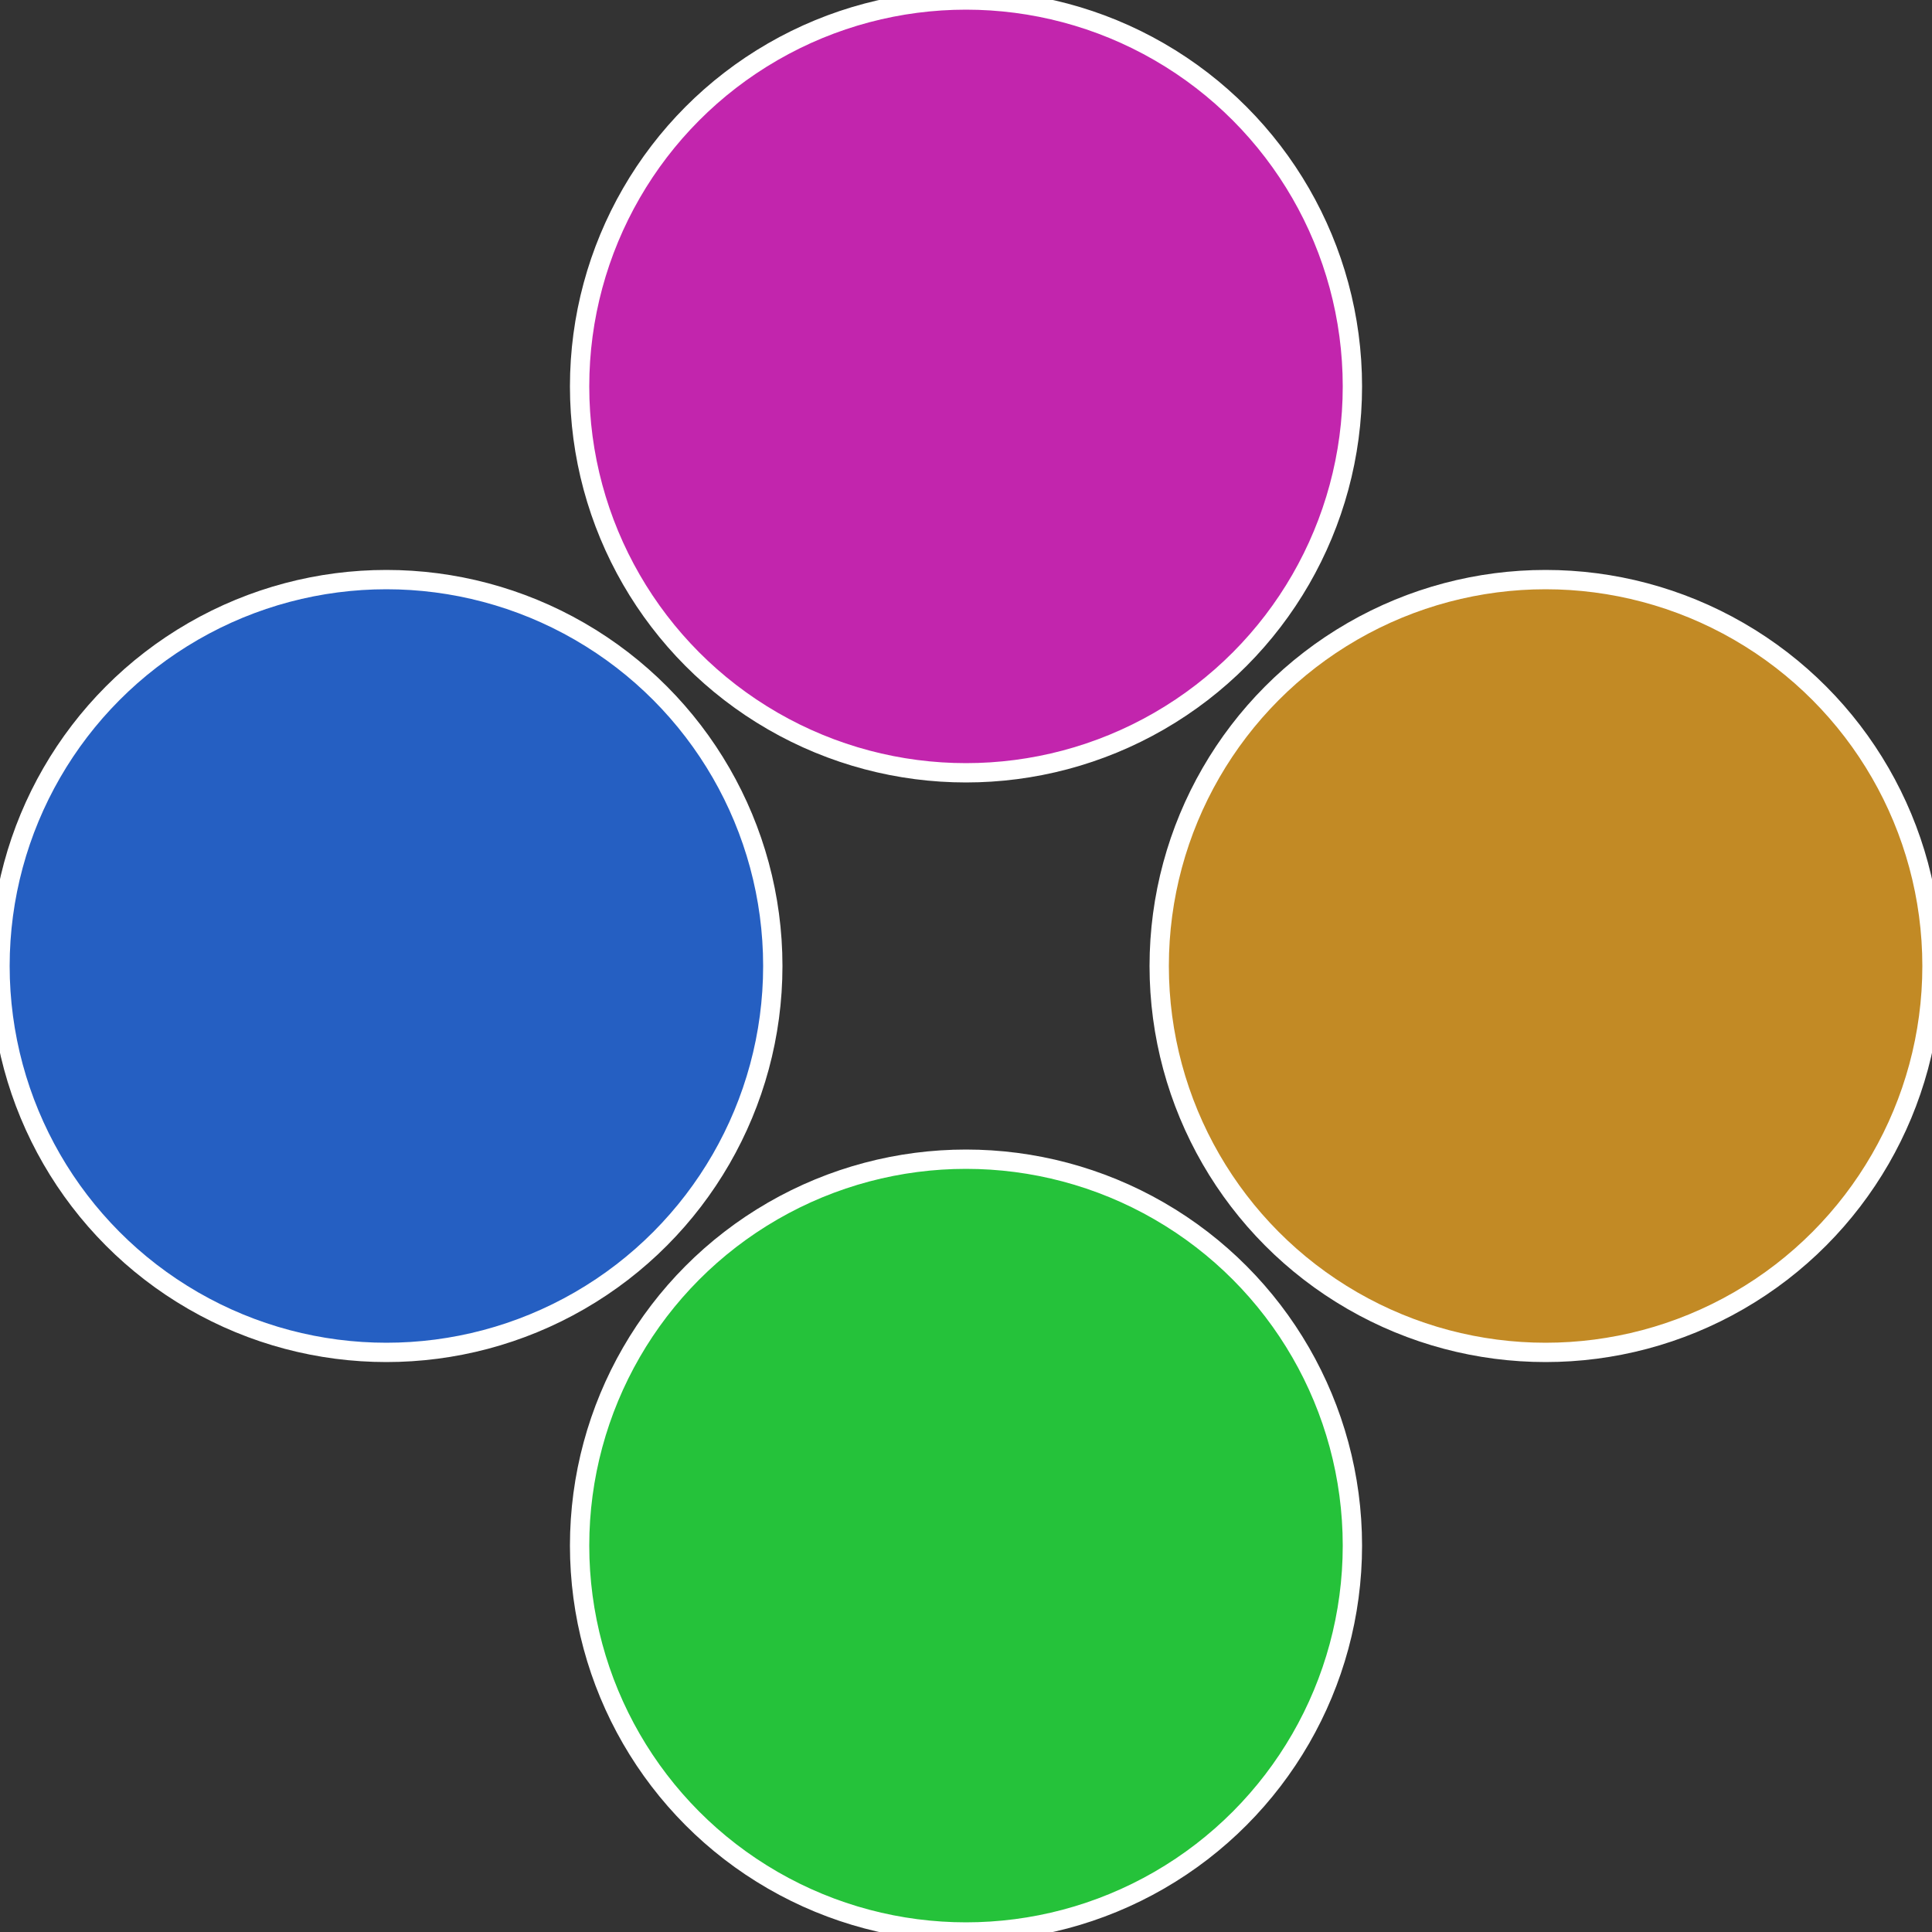
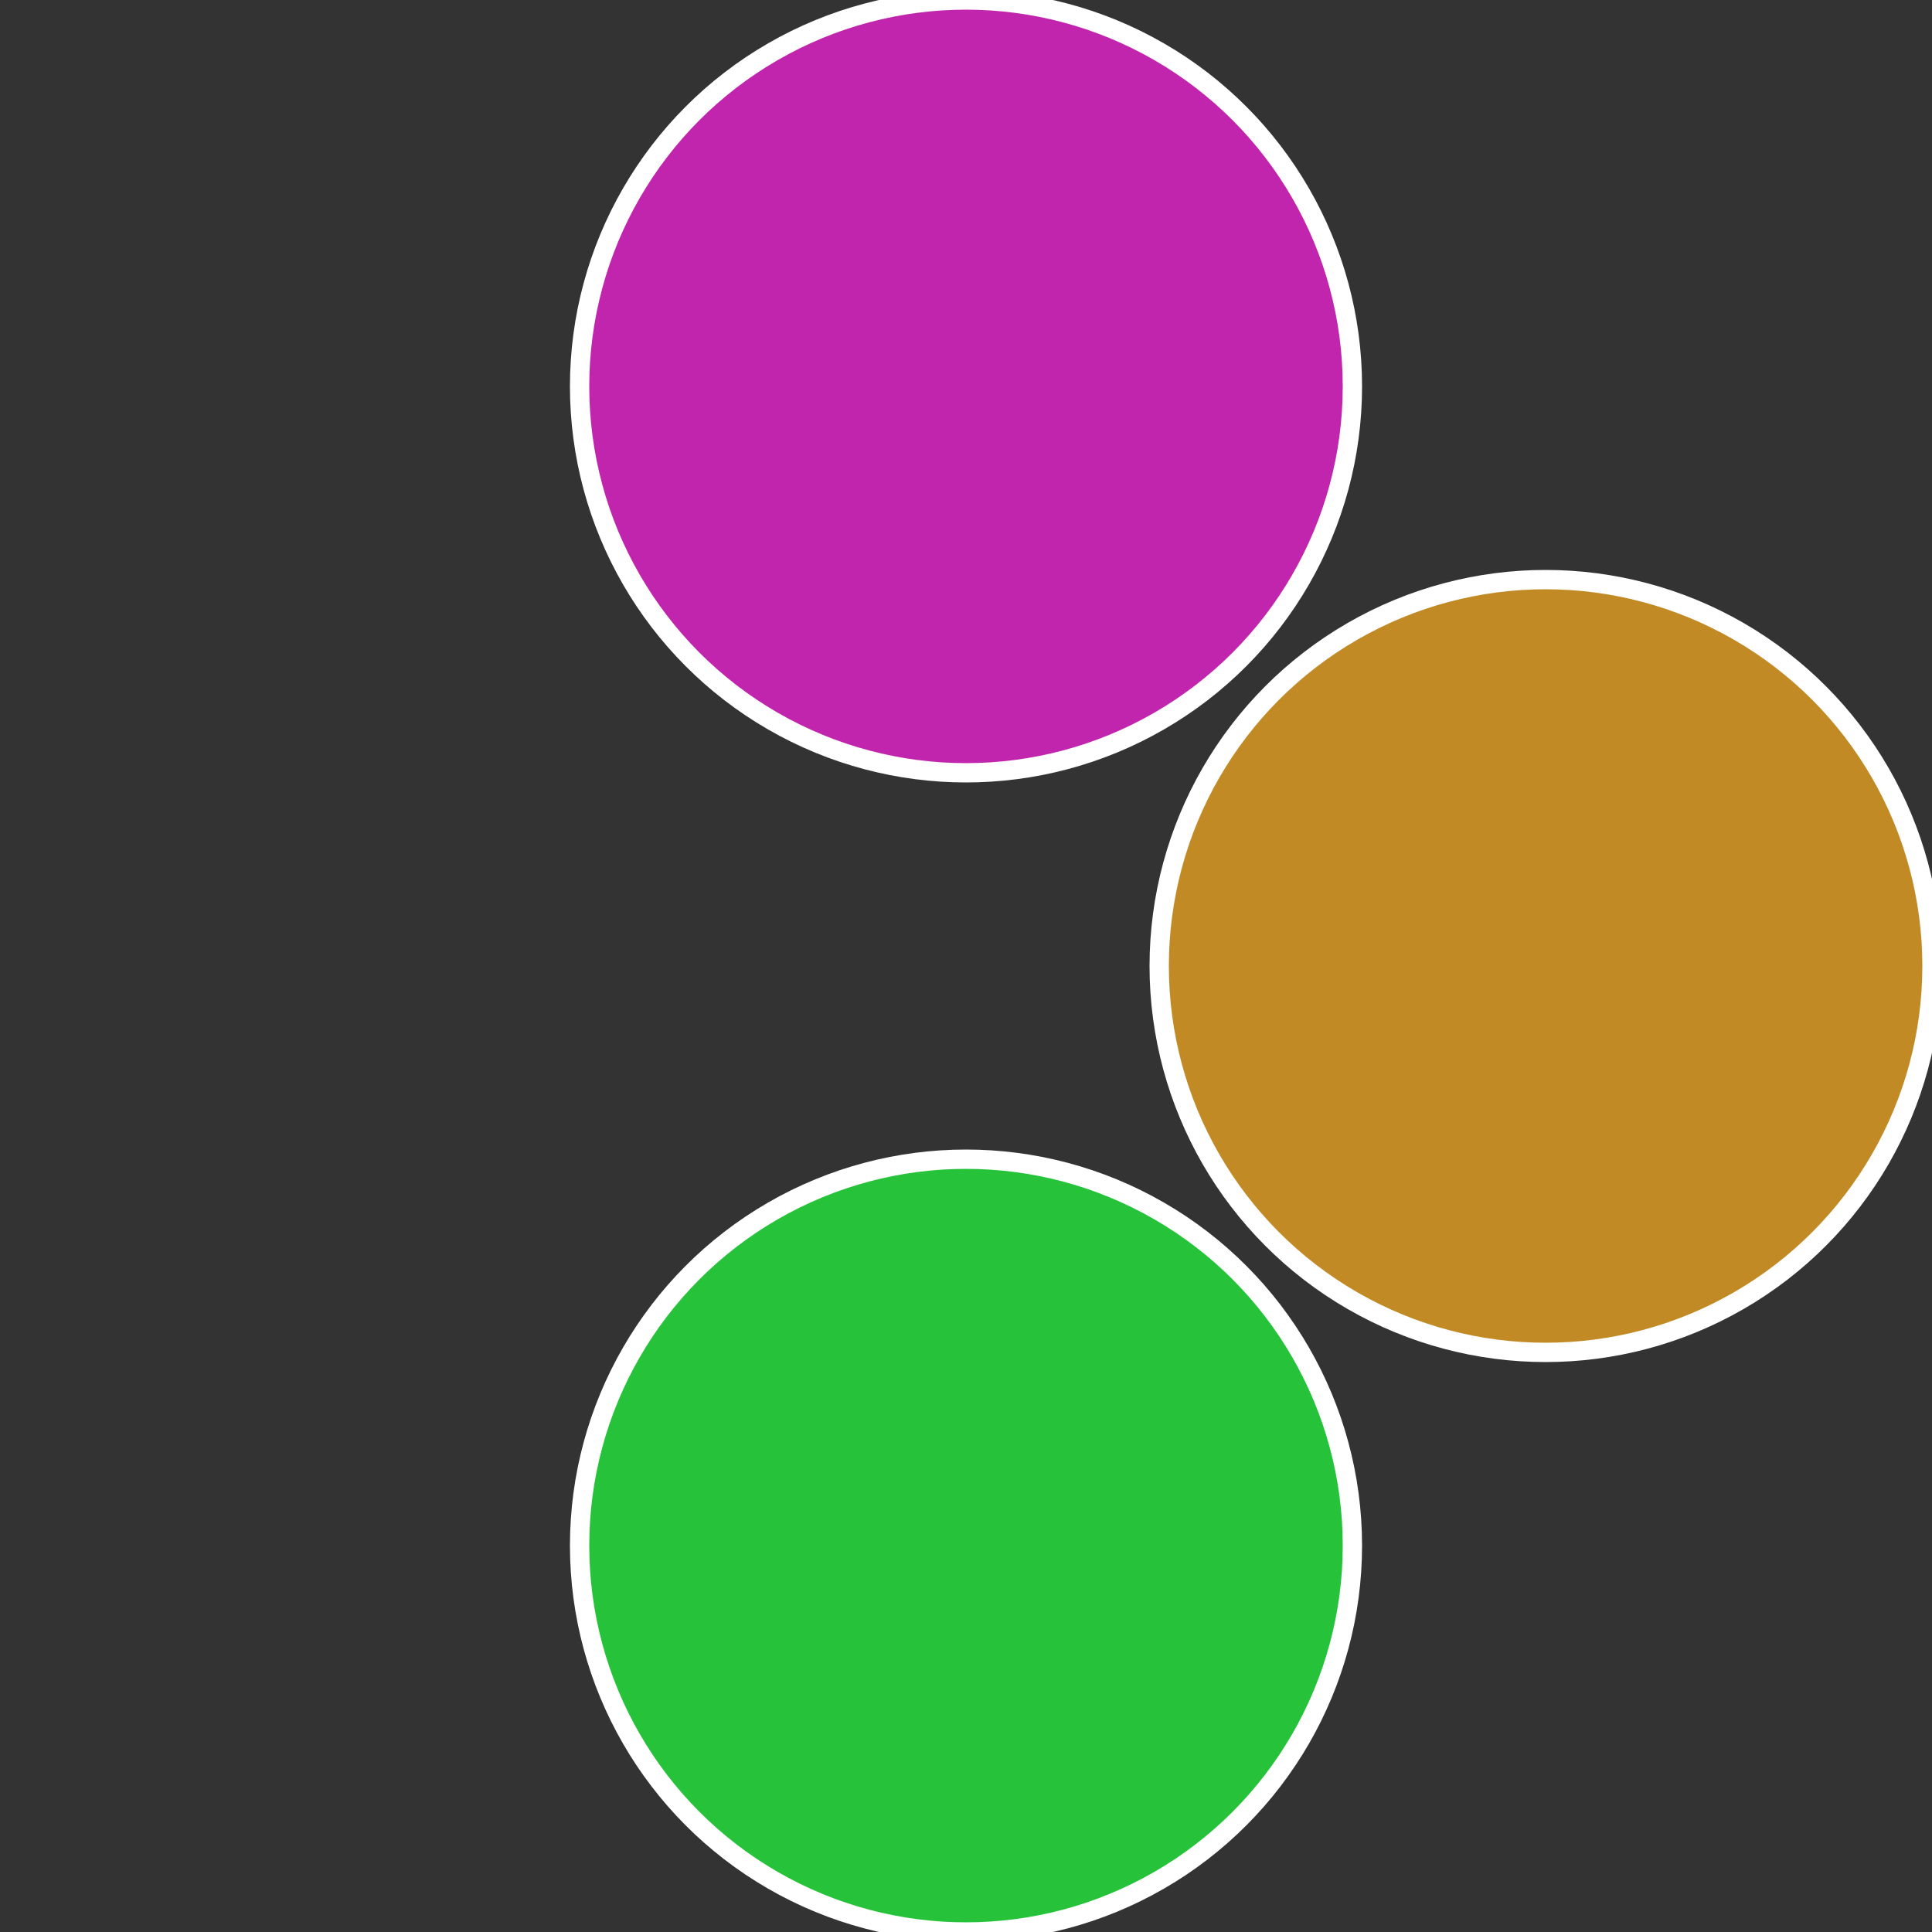
<svg xmlns="http://www.w3.org/2000/svg" width="500" height="500" viewBox="-1 -1 2 2">
  <rect x="-1" y="-1" width="2" height="2" fill="#333333" stroke="none" />
  <circle cx="0.6" cy="0" r="0.4" fill="#c28a25" stroke="#fff" stroke-width="1%" />
  <circle cx="3.6739403974421E-17" cy="0.6" r="0.4" fill="#25c23a" stroke="#fff" stroke-width="1%" />
-   <circle cx="-0.6" cy="7.3478807948841E-17" r="0.4" fill="#255fc2" stroke="#fff" stroke-width="1%" />
  <circle cx="-1.1021821192326E-16" cy="-0.6" r="0.4" fill="#c225ad" stroke="#fff" stroke-width="1%" />
</svg>